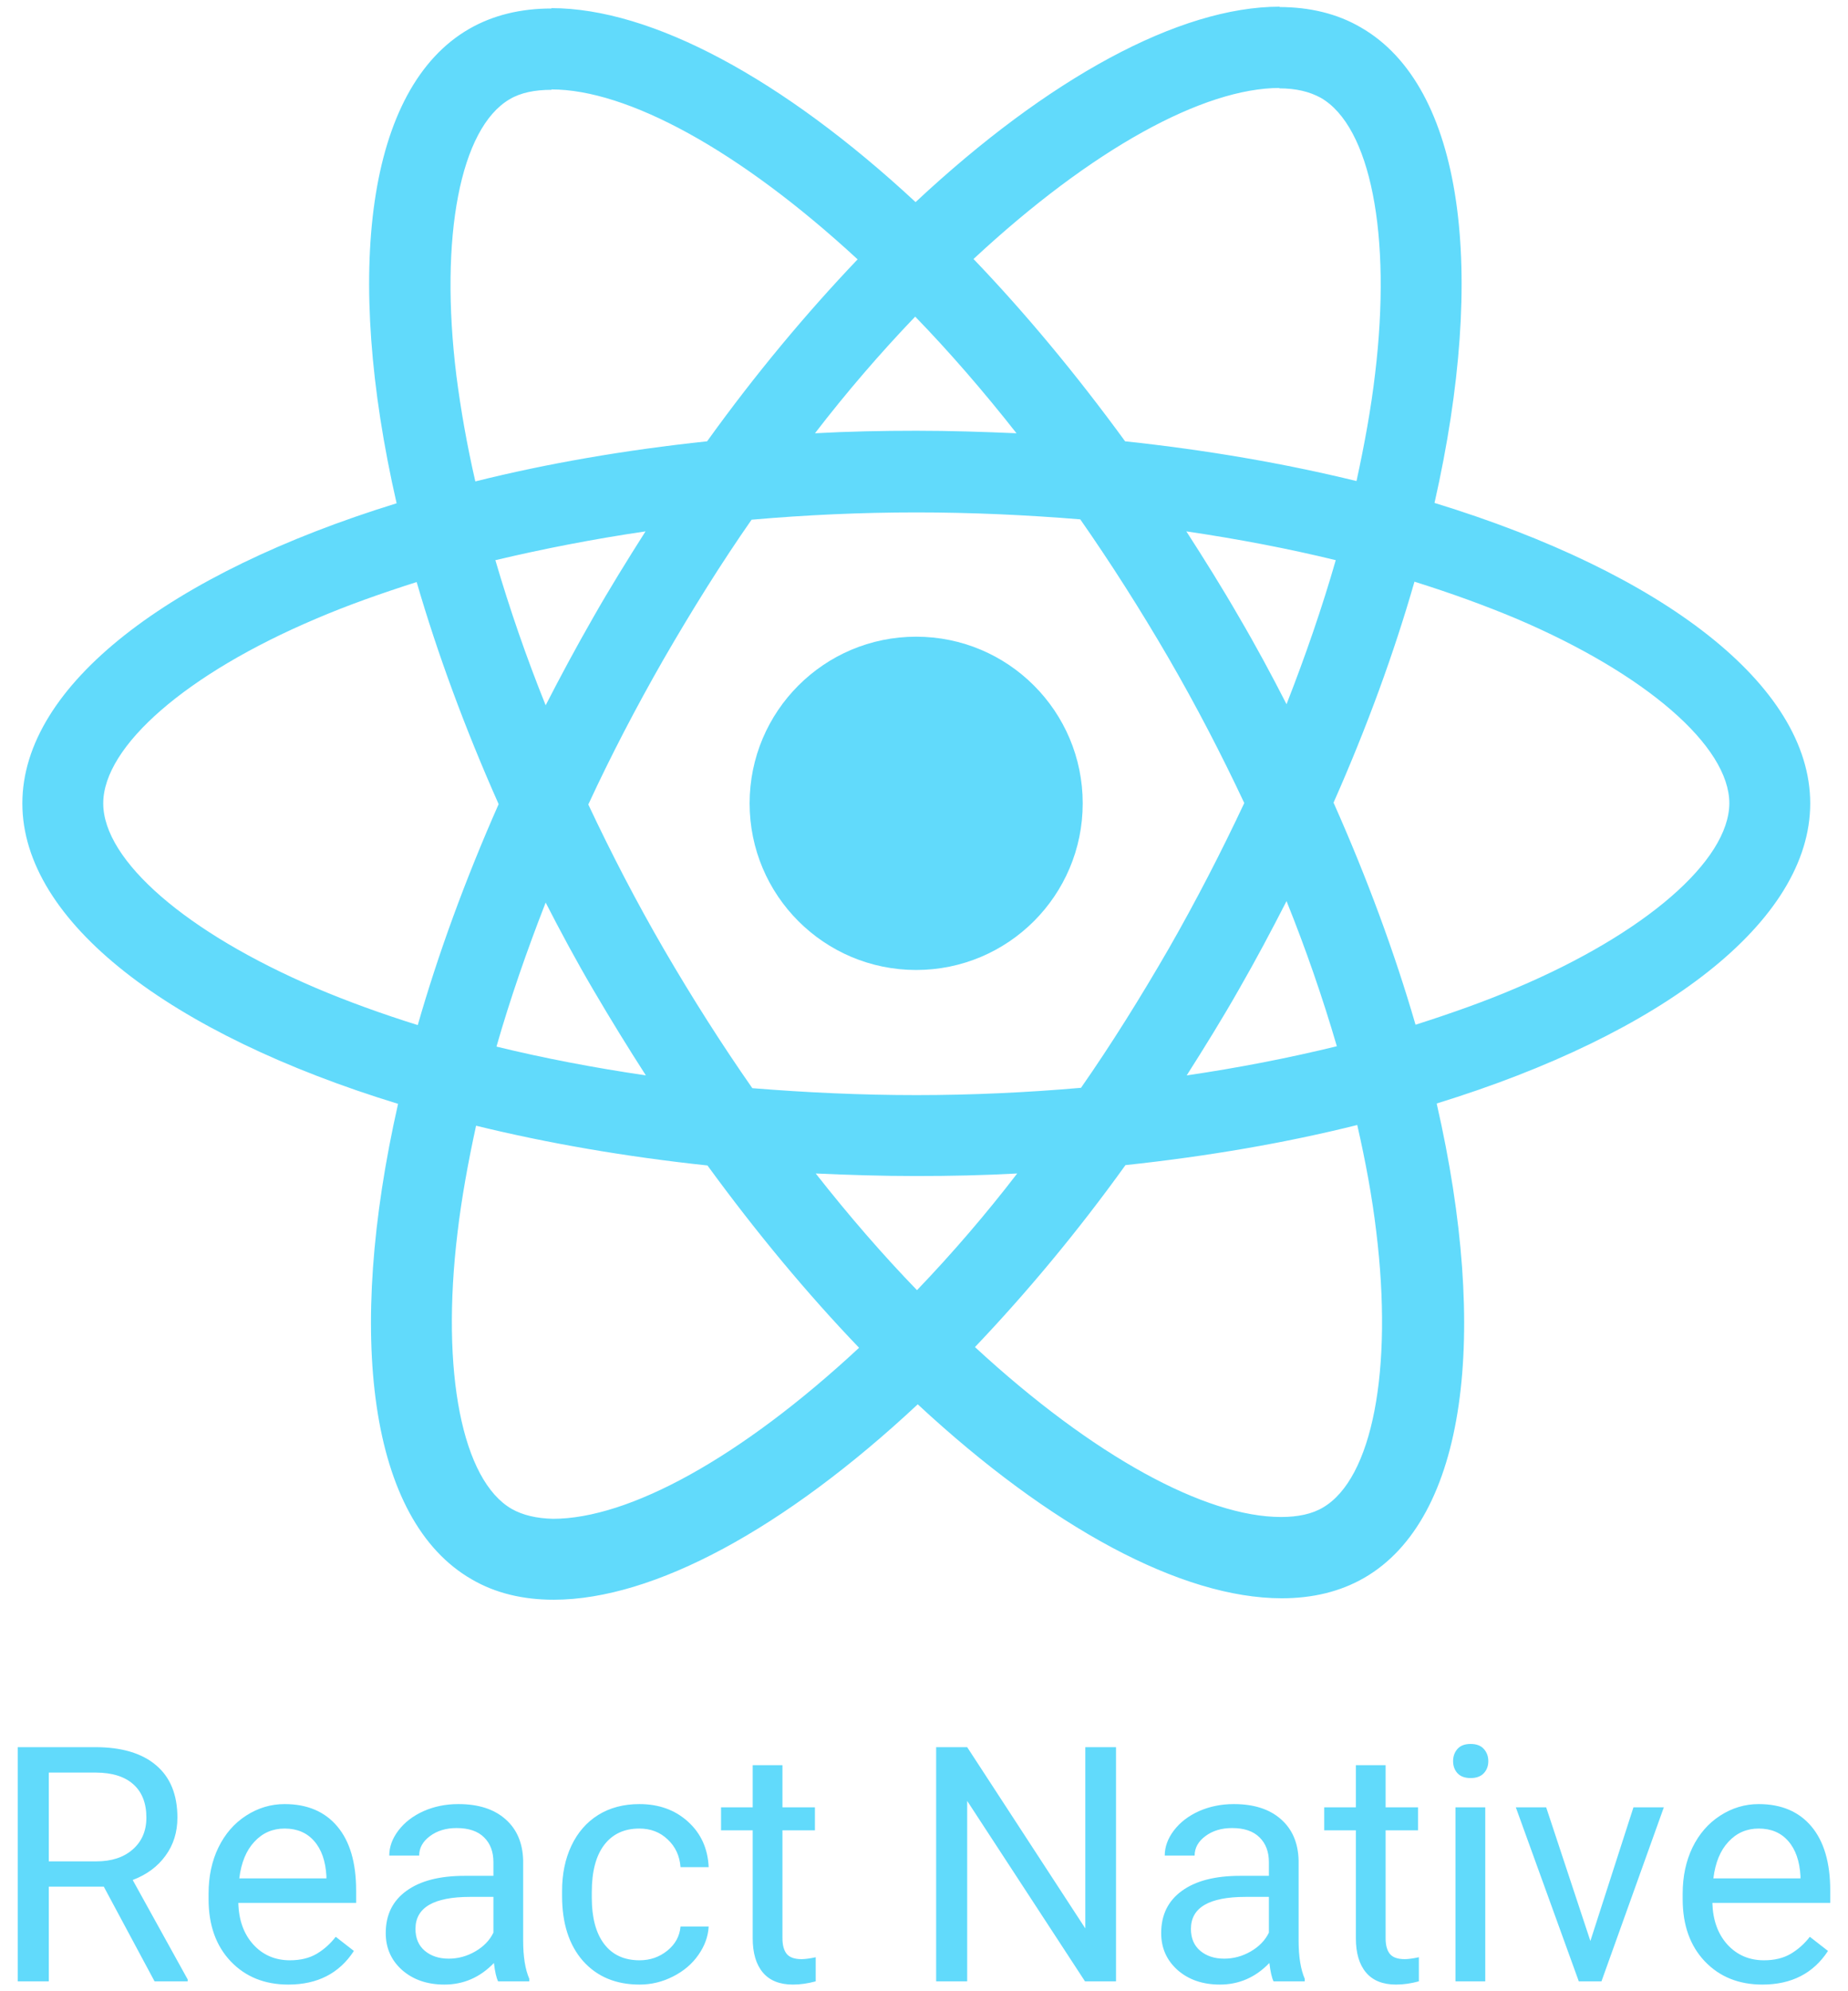
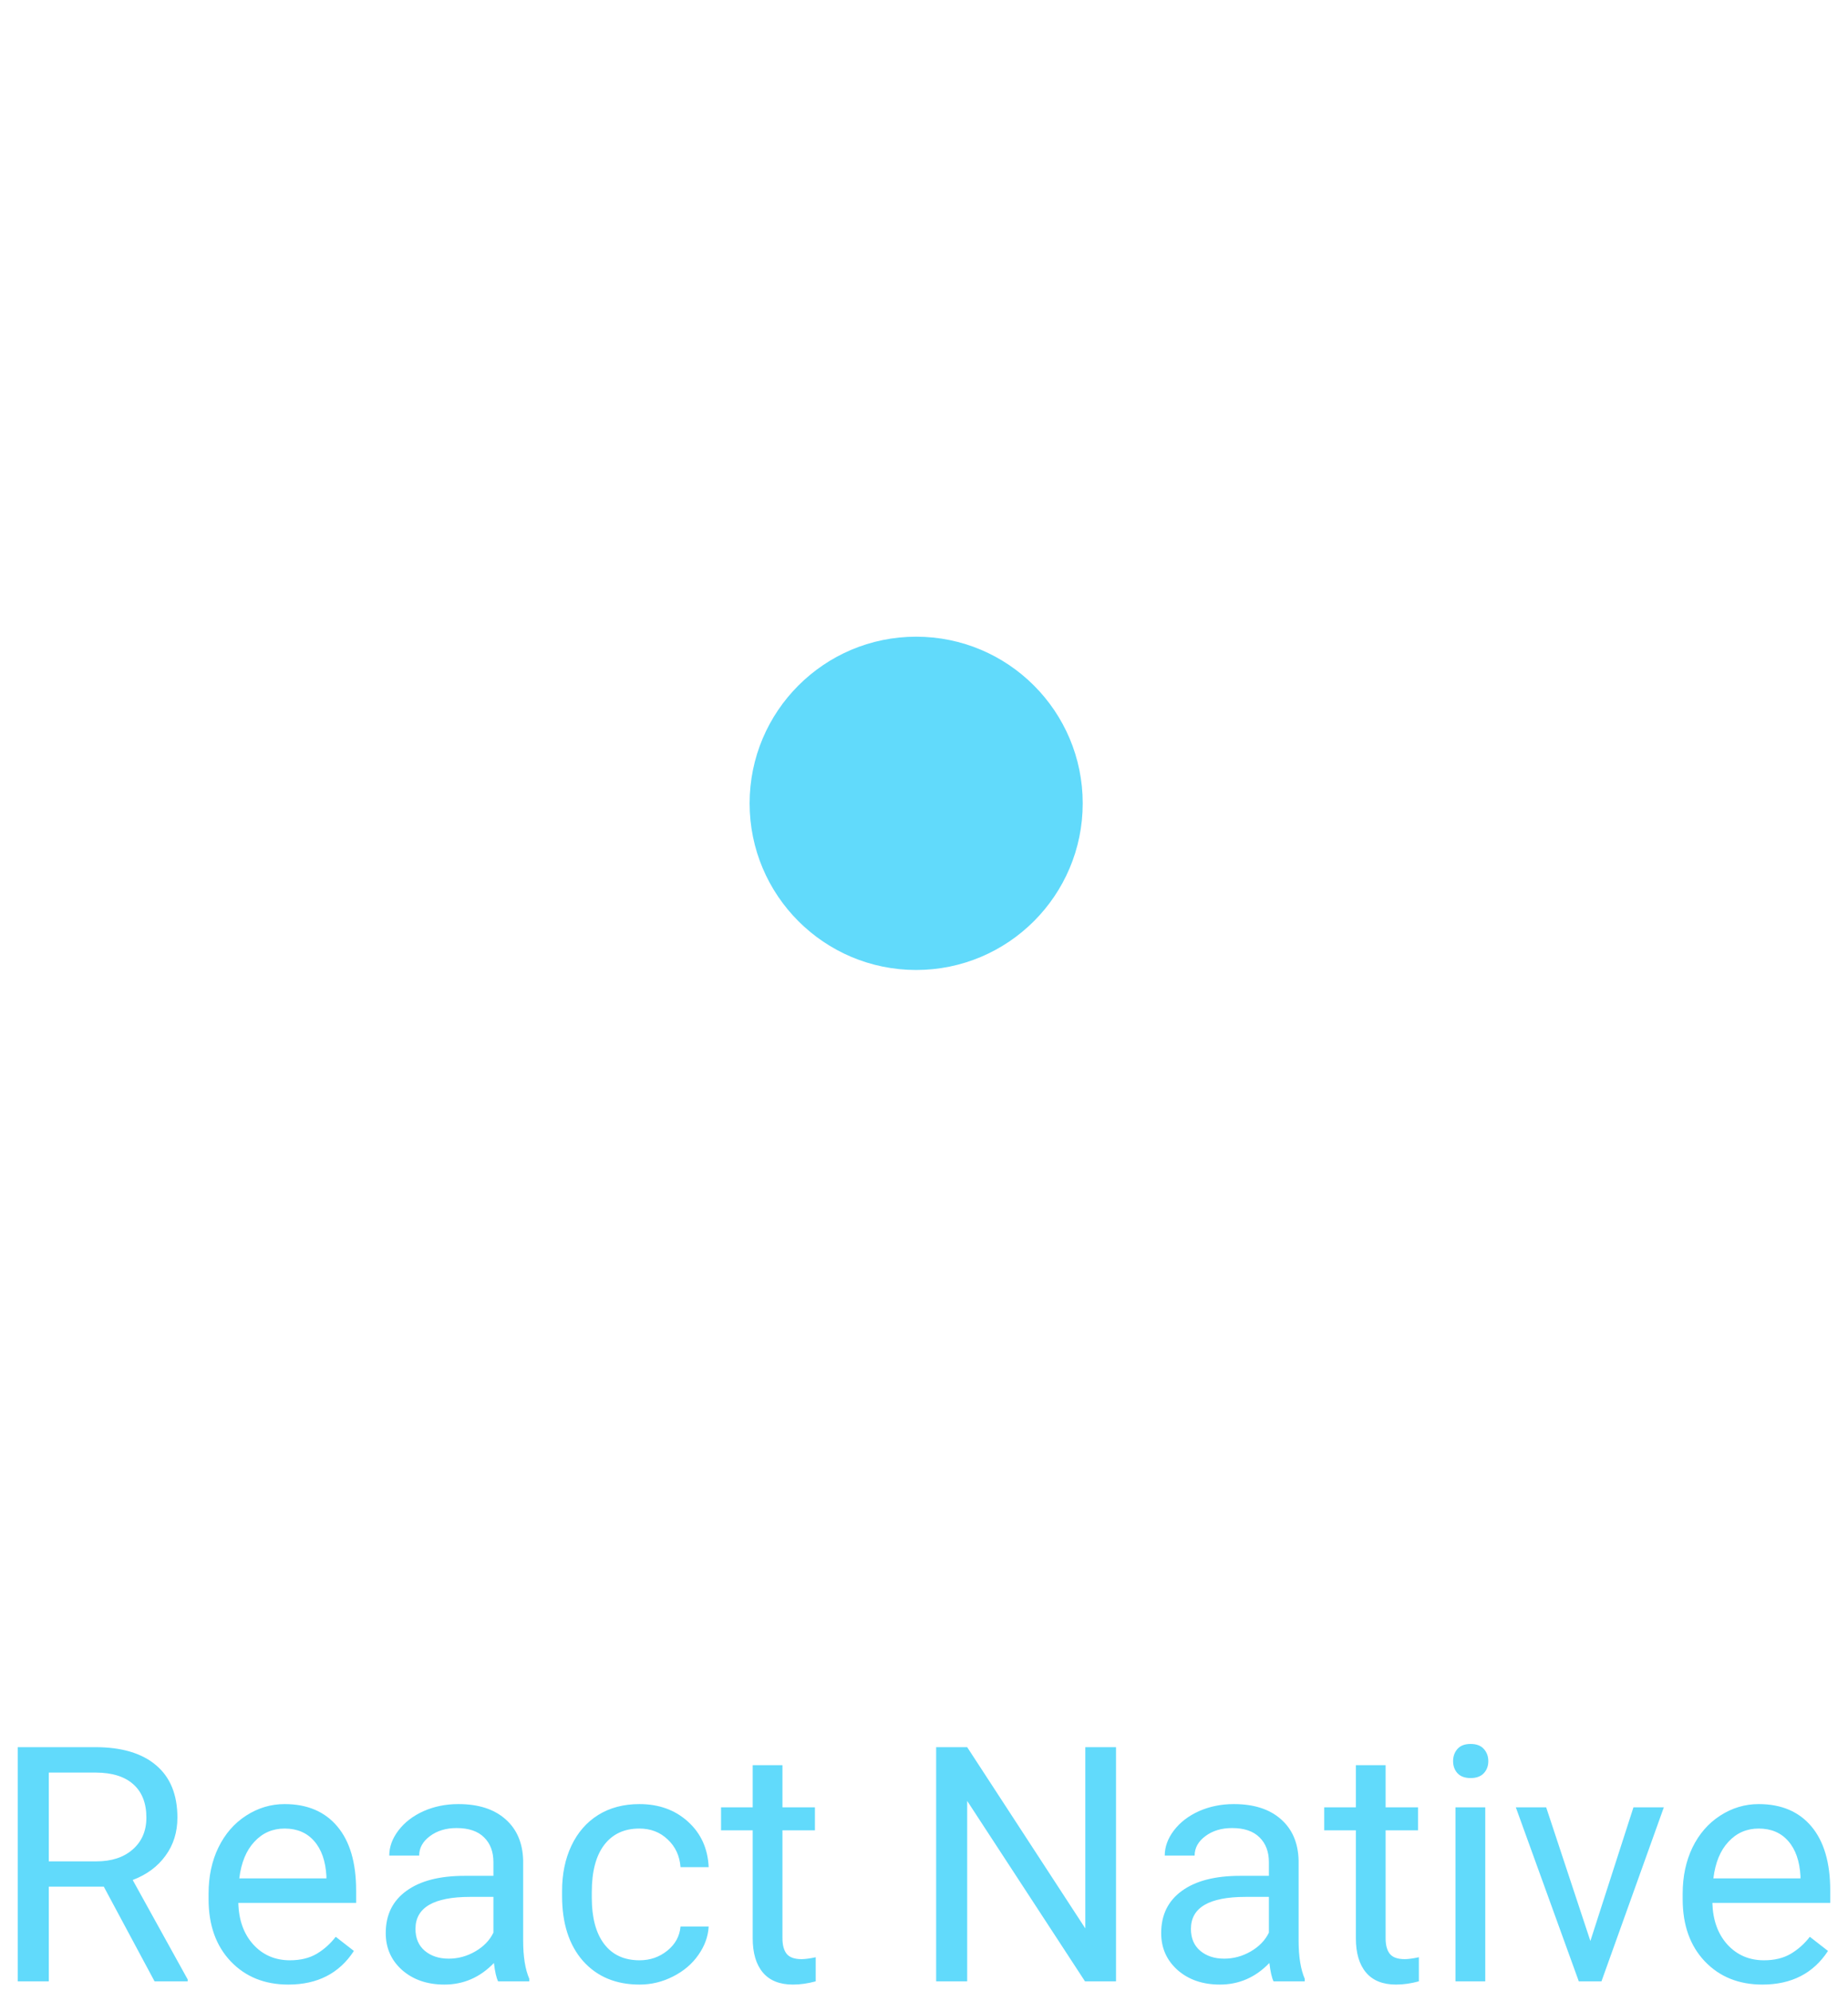
<svg xmlns="http://www.w3.org/2000/svg" width="52" height="56" viewBox="0 0 52 56" fill="none">
  <g id="Group">
-     <path id="Vector" d="M50.937 22.594C50.937 19.261 46.764 16.103 40.365 14.144C41.842 7.622 41.185 2.433 38.293 0.772C37.627 0.382 36.848 0.198 35.996 0.198V2.485C36.468 2.485 36.848 2.577 37.165 2.751C38.56 3.551 39.165 6.597 38.693 10.514C38.581 11.478 38.396 12.493 38.17 13.529C36.16 13.037 33.966 12.657 31.659 12.411C30.274 10.514 28.839 8.791 27.393 7.284C30.736 4.177 33.874 2.474 36.007 2.474V0.188C33.187 0.188 29.495 2.197 25.763 5.684C22.03 2.218 18.338 0.229 15.518 0.229V2.515C17.641 2.515 20.789 4.207 24.132 7.294C22.696 8.801 21.261 10.514 19.897 12.411C17.579 12.657 15.385 13.037 13.375 13.539C13.139 12.514 12.965 11.519 12.842 10.565C12.36 6.648 12.955 3.602 14.339 2.792C14.647 2.608 15.046 2.526 15.518 2.526V0.239C14.657 0.239 13.878 0.423 13.201 0.813C10.319 2.474 9.673 7.653 11.16 14.154C4.782 16.123 0.629 19.271 0.629 22.594C0.629 25.927 4.802 29.085 11.201 31.044C9.725 37.566 10.381 42.755 13.273 44.416C13.939 44.806 14.718 44.99 15.58 44.99C18.4 44.99 22.091 42.98 25.824 39.494C29.557 42.96 33.248 44.949 36.068 44.949C36.929 44.949 37.709 44.765 38.386 44.375C41.267 42.714 41.913 37.535 40.426 31.034C46.784 29.075 50.937 25.917 50.937 22.594ZM37.586 15.754C37.206 17.077 36.735 18.441 36.201 19.805C35.781 18.984 35.34 18.164 34.858 17.343C34.386 16.523 33.884 15.723 33.382 14.944C34.837 15.159 36.242 15.426 37.586 15.754ZM32.889 26.675C32.089 28.06 31.269 29.372 30.418 30.593C28.89 30.726 27.342 30.798 25.783 30.798C24.235 30.798 22.686 30.726 21.169 30.603C20.317 29.383 19.487 28.08 18.687 26.706C17.907 25.363 17.2 23.999 16.554 22.625C17.19 21.251 17.907 19.876 18.677 18.533C19.477 17.149 20.297 15.836 21.148 14.616C22.676 14.482 24.224 14.411 25.783 14.411C27.331 14.411 28.88 14.482 30.397 14.606C31.249 15.826 32.079 17.128 32.879 18.502C33.658 19.846 34.366 21.21 35.012 22.584C34.366 23.958 33.658 25.332 32.889 26.675ZM36.201 25.342C36.74 26.679 37.212 28.041 37.617 29.424C36.273 29.752 34.858 30.029 33.392 30.244C33.894 29.454 34.397 28.644 34.868 27.814C35.34 26.993 35.781 26.163 36.201 25.342ZM25.803 36.284C24.85 35.3 23.896 34.202 22.953 33.002C23.876 33.044 24.819 33.074 25.773 33.074C26.737 33.074 27.69 33.054 28.623 33.002C27.743 34.146 26.802 35.242 25.803 36.284ZM18.174 30.244C16.718 30.029 15.313 29.762 13.97 29.434C14.349 28.111 14.821 26.747 15.354 25.383C15.775 26.204 16.216 27.024 16.698 27.844C17.18 28.665 17.672 29.465 18.174 30.244ZM25.752 8.904C26.706 9.888 27.66 10.986 28.603 12.185C27.68 12.145 26.737 12.114 25.783 12.114C24.819 12.114 23.865 12.134 22.932 12.185C23.812 11.042 24.754 9.946 25.752 8.904ZM18.164 14.944C17.662 15.734 17.159 16.544 16.687 17.374C16.216 18.195 15.775 19.015 15.354 19.835C14.816 18.499 14.344 17.137 13.939 15.754C15.283 15.436 16.698 15.159 18.164 14.944ZM8.884 27.783C5.254 26.234 2.905 24.204 2.905 22.594C2.905 20.984 5.254 18.943 8.884 17.405C9.766 17.026 10.729 16.687 11.724 16.369C12.309 18.379 13.078 20.471 14.031 22.615C13.088 24.748 12.329 26.829 11.755 28.829C10.74 28.511 9.776 28.162 8.884 27.783ZM14.401 42.437C13.006 41.637 12.401 38.591 12.873 34.674C12.986 33.71 13.17 32.695 13.396 31.659C15.406 32.151 17.6 32.531 19.907 32.777C21.291 34.674 22.727 36.397 24.173 37.904C20.83 41.011 17.692 42.714 15.559 42.714C15.098 42.703 14.708 42.611 14.401 42.437ZM38.724 34.623C39.206 38.54 38.611 41.586 37.227 42.396C36.919 42.58 36.519 42.663 36.047 42.663C33.925 42.663 30.777 40.97 27.434 37.884C28.87 36.376 30.305 34.664 31.669 32.767C33.987 32.52 36.181 32.141 38.191 31.639C38.427 32.674 38.611 33.669 38.724 34.623ZM42.672 27.783C41.79 28.162 40.826 28.501 39.831 28.819C39.247 26.809 38.478 24.717 37.524 22.573C38.468 20.441 39.227 18.359 39.801 16.359C40.816 16.677 41.78 17.026 42.682 17.405C46.312 18.953 48.661 20.984 48.661 22.594C48.65 24.204 46.302 26.245 42.672 27.783Z" fill="#61DAFB" />
    <path id="Vector_2" d="M25.779 27.279C28.368 27.279 30.466 25.181 30.466 22.593C30.466 20.004 28.368 17.906 25.779 17.906C23.191 17.906 21.093 20.004 21.093 22.593C21.093 25.181 23.191 27.279 25.779 27.279ZM2.92 53.058H1.373V55.722H0.5V49.136H2.68C3.422 49.136 3.992 49.305 4.39 49.643C4.791 49.98 4.992 50.472 4.992 51.117C4.992 51.527 4.88 51.885 4.657 52.189C4.437 52.494 4.129 52.722 3.734 52.872L5.281 55.668V55.722H4.349L2.92 53.058ZM1.373 52.348H2.707C3.139 52.348 3.481 52.236 3.734 52.013C3.99 51.79 4.119 51.491 4.119 51.117C4.119 50.71 3.996 50.398 3.752 50.181C3.511 49.964 3.161 49.854 2.703 49.851H1.373V52.348ZM8.113 55.813C7.449 55.813 6.909 55.596 6.493 55.161C6.077 54.724 5.869 54.14 5.869 53.411V53.257C5.869 52.771 5.961 52.339 6.145 51.959C6.332 51.576 6.591 51.277 6.923 51.063C7.258 50.846 7.62 50.737 8.009 50.737C8.645 50.737 9.14 50.947 9.492 51.366C9.845 51.785 10.021 52.385 10.021 53.166V53.515H6.706C6.718 53.997 6.858 54.388 7.127 54.686C7.398 54.982 7.742 55.13 8.158 55.13C8.454 55.13 8.704 55.069 8.909 54.949C9.114 54.828 9.293 54.668 9.447 54.469L9.958 54.867C9.548 55.497 8.933 55.813 8.113 55.813ZM8.009 51.425C7.671 51.425 7.387 51.548 7.158 51.796C6.929 52.04 6.787 52.384 6.733 52.827H9.185V52.764C9.161 52.339 9.046 52.01 8.841 51.778C8.636 51.542 8.358 51.425 8.009 51.425ZM14.016 55.722C13.967 55.626 13.928 55.454 13.898 55.206C13.509 55.61 13.044 55.813 12.505 55.813C12.022 55.813 11.626 55.677 11.315 55.405C11.008 55.131 10.854 54.784 10.854 54.365C10.854 53.855 11.047 53.46 11.433 53.18C11.822 52.896 12.368 52.755 13.07 52.755H13.884V52.37C13.884 52.078 13.797 51.846 13.622 51.674C13.447 51.499 13.189 51.411 12.848 51.411C12.55 51.411 12.3 51.487 12.098 51.638C11.896 51.788 11.795 51.971 11.795 52.185H10.953C10.953 51.941 11.039 51.705 11.211 51.479C11.386 51.25 11.621 51.069 11.917 50.936C12.215 50.804 12.542 50.737 12.898 50.737C13.462 50.737 13.904 50.879 14.224 51.163C14.543 51.443 14.709 51.831 14.721 52.325V54.578C14.721 55.027 14.778 55.384 14.893 55.65V55.722H14.016ZM12.627 55.084C12.889 55.084 13.138 55.017 13.373 54.881C13.608 54.745 13.779 54.569 13.884 54.352V53.347H13.228C12.203 53.347 11.691 53.647 11.691 54.247C11.691 54.51 11.778 54.715 11.953 54.863C12.128 55.01 12.352 55.084 12.627 55.084ZM17.996 55.13C18.295 55.13 18.555 55.039 18.779 54.858C19.002 54.677 19.125 54.451 19.149 54.18H19.941C19.926 54.46 19.829 54.727 19.651 54.98C19.474 55.234 19.235 55.436 18.937 55.586C18.641 55.737 18.328 55.813 17.996 55.813C17.33 55.813 16.799 55.591 16.404 55.148C16.012 54.701 15.816 54.092 15.816 53.32V53.18C15.816 52.703 15.903 52.28 16.078 51.909C16.253 51.538 16.503 51.25 16.829 51.045C17.158 50.84 17.545 50.737 17.991 50.737C18.54 50.737 18.996 50.902 19.358 51.23C19.722 51.559 19.917 51.986 19.941 52.51H19.149C19.125 52.194 19.005 51.934 18.788 51.732C18.574 51.527 18.308 51.425 17.991 51.425C17.566 51.425 17.236 51.578 17.001 51.886C16.769 52.191 16.652 52.633 16.652 53.212V53.37C16.652 53.934 16.769 54.368 17.001 54.673C17.233 54.977 17.565 55.13 17.996 55.13ZM22.017 49.643V50.828H22.931V51.475H22.017V54.51C22.017 54.706 22.058 54.853 22.139 54.953C22.221 55.05 22.36 55.098 22.556 55.098C22.652 55.098 22.785 55.08 22.953 55.044V55.722C22.733 55.782 22.519 55.813 22.311 55.813C21.937 55.813 21.655 55.699 21.465 55.473C21.275 55.247 21.18 54.926 21.18 54.51V51.475H20.289V50.828H21.18V49.643H22.017ZM31.403 55.722H30.53L27.215 50.647V55.722H26.342V49.136H27.215L30.539 54.234V49.136H31.403V55.722ZM35.836 55.722C35.788 55.626 35.748 55.454 35.718 55.206C35.329 55.61 34.865 55.813 34.325 55.813C33.843 55.813 33.446 55.677 33.136 55.405C32.828 55.131 32.674 54.784 32.674 54.365C32.674 53.855 32.867 53.46 33.253 53.18C33.642 52.896 34.188 52.755 34.891 52.755H35.705V52.37C35.705 52.078 35.617 51.846 35.442 51.674C35.267 51.499 35.01 51.411 34.669 51.411C34.37 51.411 34.12 51.487 33.918 51.638C33.716 51.788 33.615 51.971 33.615 52.185H32.774C32.774 51.941 32.86 51.705 33.031 51.479C33.206 51.25 33.442 51.069 33.737 50.936C34.036 50.804 34.363 50.737 34.718 50.737C35.282 50.737 35.724 50.879 36.044 51.163C36.364 51.443 36.529 51.831 36.541 52.325V54.578C36.541 55.027 36.599 55.384 36.713 55.65V55.722H35.836ZM34.447 55.084C34.71 55.084 34.958 55.017 35.194 54.881C35.429 54.745 35.599 54.569 35.705 54.352V53.347H35.049C34.023 53.347 33.511 53.647 33.511 54.247C33.511 54.51 33.598 54.715 33.773 54.863C33.948 55.01 34.173 55.084 34.447 55.084ZM38.989 49.643V50.828H39.902V51.475H38.989V54.51C38.989 54.706 39.029 54.853 39.111 54.953C39.192 55.05 39.331 55.098 39.527 55.098C39.623 55.098 39.756 55.08 39.925 55.044V55.722C39.705 55.782 39.491 55.813 39.282 55.813C38.909 55.813 38.627 55.699 38.437 55.473C38.247 55.247 38.152 54.926 38.152 54.51V51.475H37.261V50.828H38.152V49.643H38.989ZM41.793 55.722H40.956V50.828H41.793V55.722ZM40.888 49.529C40.888 49.394 40.929 49.279 41.011 49.186C41.095 49.092 41.218 49.046 41.381 49.046C41.544 49.046 41.668 49.092 41.752 49.186C41.837 49.279 41.879 49.394 41.879 49.529C41.879 49.665 41.837 49.778 41.752 49.869C41.668 49.959 41.544 50.005 41.381 50.005C41.218 50.005 41.095 49.959 41.011 49.869C40.929 49.778 40.888 49.665 40.888 49.529ZM44.751 54.587L45.963 50.828H46.818L45.063 55.722H44.425L42.653 50.828H43.507L44.751 54.587ZM49.591 55.813C48.928 55.813 48.388 55.596 47.972 55.161C47.556 54.724 47.348 54.14 47.348 53.411V53.257C47.348 52.771 47.44 52.339 47.623 51.959C47.81 51.576 48.07 51.277 48.401 51.063C48.736 50.846 49.098 50.737 49.487 50.737C50.123 50.737 50.618 50.947 50.971 51.366C51.323 51.785 51.5 52.385 51.5 53.166V53.515H48.184C48.197 53.997 48.337 54.388 48.605 54.686C48.876 54.982 49.22 55.13 49.636 55.13C49.932 55.13 50.182 55.069 50.387 54.949C50.592 54.828 50.772 54.668 50.926 54.469L51.437 54.867C51.026 55.497 50.411 55.813 49.591 55.813ZM49.487 51.425C49.15 51.425 48.866 51.548 48.637 51.796C48.407 52.04 48.266 52.384 48.212 52.827H50.663V52.764C50.639 52.339 50.524 52.01 50.319 51.778C50.114 51.542 49.837 51.425 49.487 51.425Z" fill="#61DAFB" />
  </g>
</svg>